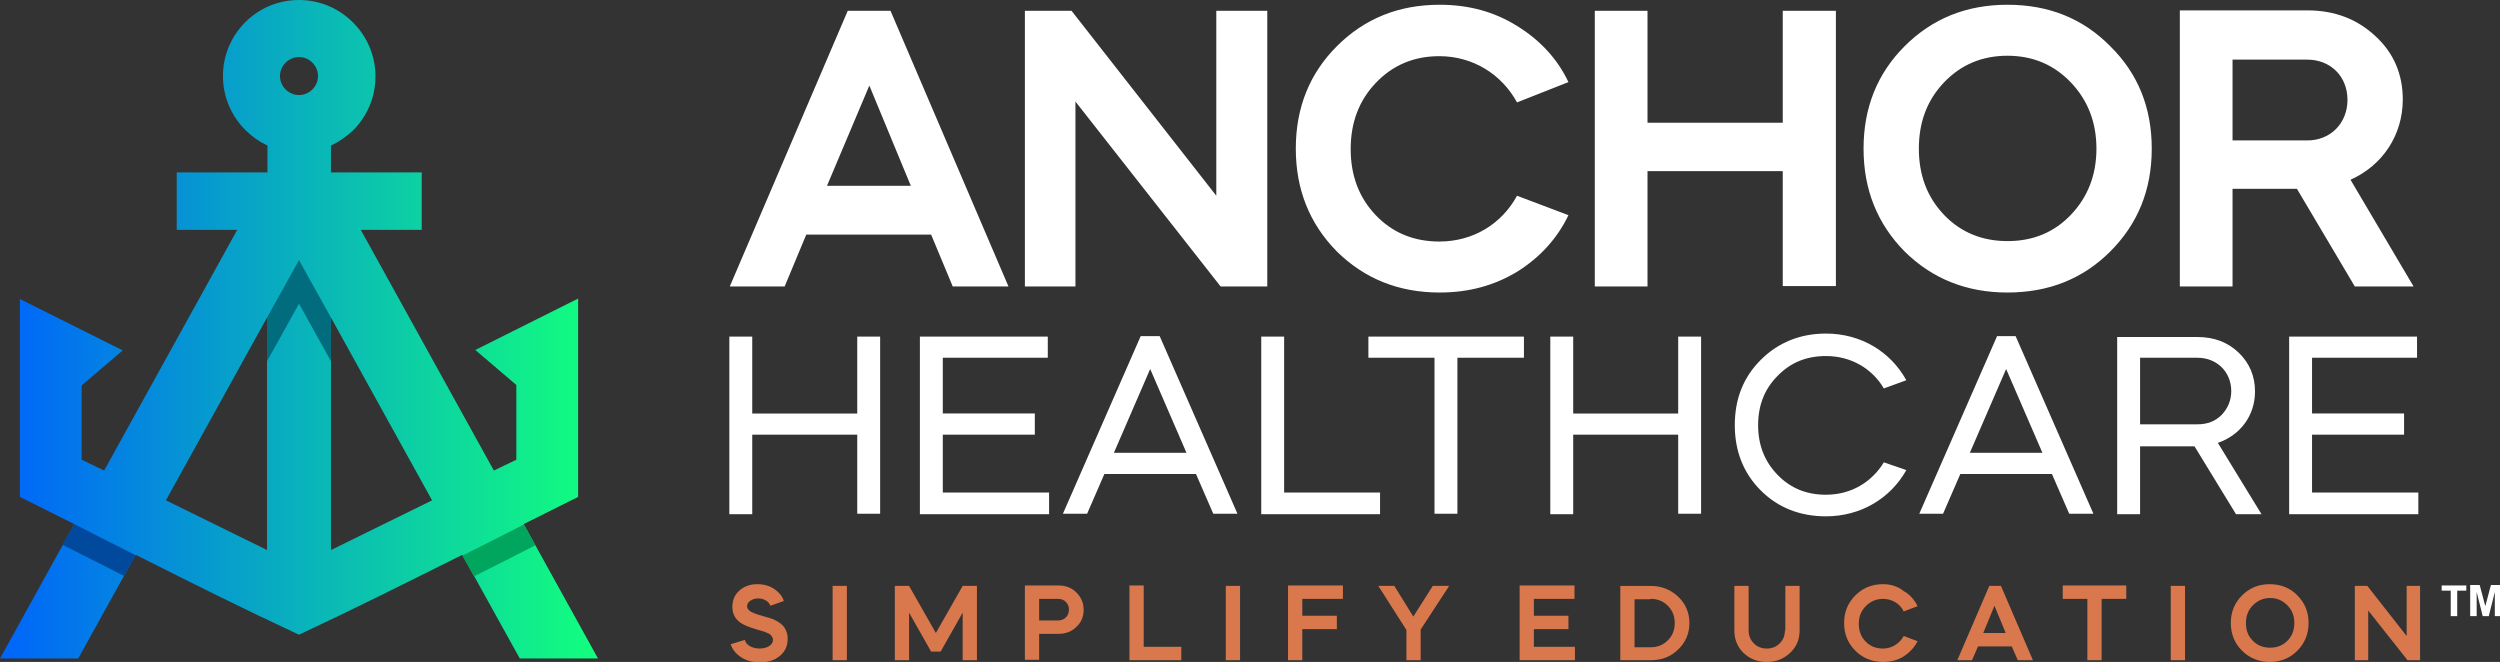
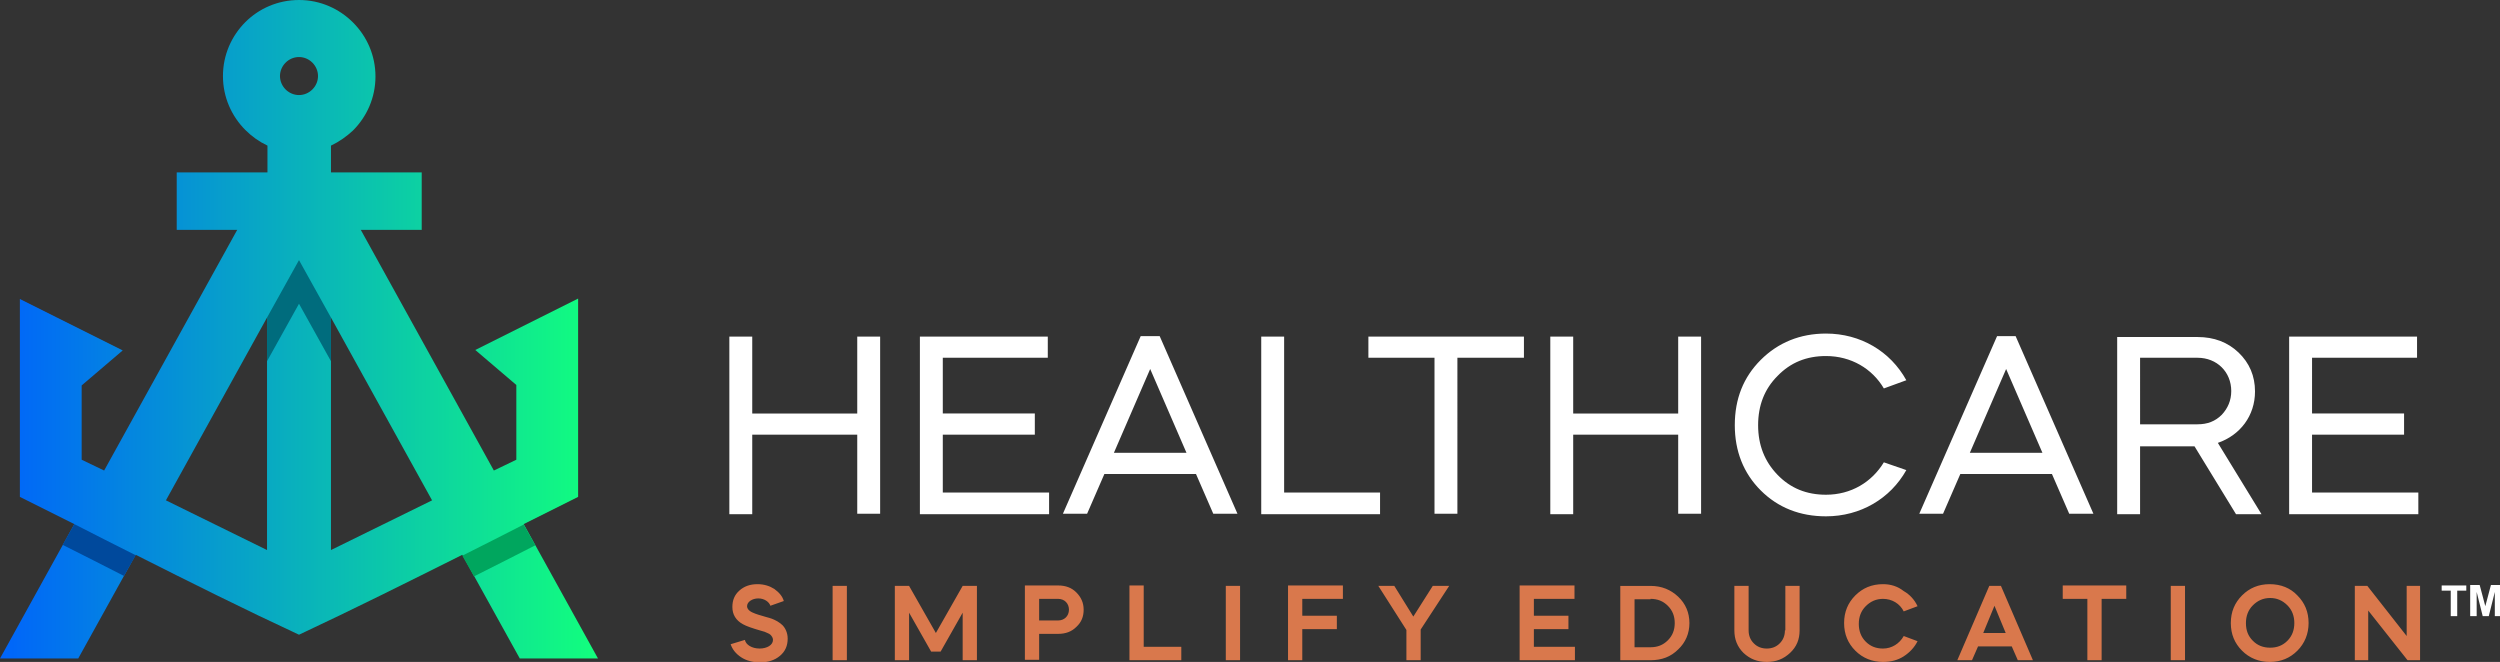
<svg xmlns="http://www.w3.org/2000/svg" version="1.1" id="Layer_1" x="0px" y="0px" viewBox="0 0 578.6 153.2" style="enable-background:new 0 0 578.6 153.2;" xml:space="preserve">
  <rect x="0" y="0" width="578.6" height="153.2" fill="#333333" stroke="none" />
  <style type="text/css">
	.st0{fill-rule:evenodd;clip-rule:evenodd;fill:#FFFFFF;}
	.st1{fill:#FFFFFF;}
	.st2{fill-rule:evenodd;clip-rule:evenodd;fill:#D9784C;}
	.st3{fill:url(#SVGID_1_);}
	.st4{fill:#006C7D;}
	.st5{fill:#00499C;}
	.st6{fill:#00A65E;}
</style>
-   <path class="st0" d="M181.6,66.3l5-12h28.9l5,12h12.9L206.1,2.5h-9.9l-27.3,63.8H181.6L181.6,66.3z M210.8,43h-19.4l9.8-23.2  L210.8,43L210.8,43z M248.9,66.3V23.5l33.6,42.8h10.8V2.5h-11.8v42.8L248,2.5h-10.8v63.8H248.9L248.9,66.3z M333.2,1.1  c-9.5,0-17.4,3.2-23.8,9.6c-6.3,6.3-9.5,14.2-9.5,23.7s3.2,17.4,9.5,23.8c6.4,6.3,14.3,9.5,23.8,9.5c6.7,0,12.6-1.6,17.9-4.8  c5.3-3.3,9.3-7.7,11.9-13.1l-11.9-4.5c-3.6,6.6-10.2,10.6-18,10.6c-5.8,0-10.8-2-14.7-6.1c-3.9-4.1-5.8-9.2-5.8-15.3  s1.9-11.2,5.8-15.3c3.9-4.1,8.8-6.2,14.7-6.2c7.7,0,14.4,4.1,18,10.7L363,19c-2.6-5.5-6.7-9.8-11.9-13  C345.8,2.7,339.9,1.1,333.2,1.1L333.2,1.1z M381.3,66.3V39.6h31.3v26.6h12.3V2.5h-12.3v25.9h-31.3V2.5h-12.2v63.8H381.3L381.3,66.3z   M464.6,1.1c-9.5,0-17.4,3.2-23.8,9.6c-6.3,6.3-9.5,14.2-9.5,23.7s3.2,17.4,9.5,23.8c6.4,6.3,14.3,9.5,23.8,9.5  c9.6,0,17.5-3.2,23.8-9.5c6.4-6.4,9.6-14.3,9.6-23.8s-3.2-17.4-9.6-23.7C482.1,4.3,474.2,1.1,464.6,1.1L464.6,1.1z M444.1,34.4  c0-6.1,1.9-11.2,5.8-15.3c3.9-4.1,8.8-6.2,14.7-6.2c5.9,0,10.8,2.1,14.7,6.2c3.9,4.1,5.9,9.2,5.9,15.3s-2,11.2-5.9,15.3  c-3.9,4.1-8.8,6.1-14.7,6.1c-5.8,0-10.8-2-14.7-6.1C446,45.6,444.1,40.5,444.1,34.4L444.1,34.4z M504.5,2.5v63.8h12.2V43.7h14.9  L545,66.3h13.6L544,41.6c7.4-3.3,12.1-10.3,12.1-18.6c0-5.8-2.1-10.8-6.4-14.7c-4.2-3.9-9.4-5.9-15.7-5.9H504.5L504.5,2.5z   M534,13.8c5.4,0,9.3,3.9,9.3,9.3c0,5.4-3.9,9.4-9.3,9.4h-17.3V13.8H534L534,13.8z" />
  <path class="st0" d="M174.1,118.9v-18.3h24.3v18.3h5.3V77.9h-5.3v17.8h-24.3V77.9h-5.3v41.1H174.1L174.1,118.9z M212.9,77.9v41.1  h29.9V114h-24.6v-13.4h21.3v-4.9h-21.3V82.8h24.3v-4.9H212.9L212.9,77.9z M251.6,118.9l4-9.2h21.2l4,9.2h5.6l-18-41.1H264l-18,41.1  H251.6L251.6,118.9z M274.6,104.8h-16.8l8.4-19.4L274.6,104.8L274.6,104.8z M291.9,77.9v41.1h27.5V114h-22.2V77.9H291.9L291.9,77.9z   M332,82.8v36.1h5.3V82.8h15.4v-4.9h-36v4.9H332L332,82.8z M364.1,118.9v-18.3h24.3v18.3h5.3V77.9h-5.3v17.8h-24.3V77.9h-5.3v41.1  H364.1L364.1,118.9z M422.6,77.2c-6,0-11.1,2.1-15.1,6.1c-4,4-6,9-6,15.1c0,6,2,11.1,6,15.1c4,4,9.1,6,15.1,6  c8,0,14.9-4.1,18.6-10.7L436,107c-2.8,4.6-7.6,7.5-13.4,7.5c-4.5,0-8.2-1.5-11.2-4.6c-3-3.1-4.5-6.9-4.5-11.5  c0-4.6,1.5-8.4,4.5-11.4c3-3.1,6.7-4.6,11.2-4.6c5.8,0,10.7,2.9,13.4,7.5l5.2-1.9C437.5,81.3,430.6,77.2,422.6,77.2L422.6,77.2z   M449.7,118.9l4-9.2h21.2l4,9.2h5.6l-18-41.1h-4.3l-18,41.1H449.7L449.7,118.9z M472.7,104.8h-16.8l8.4-19.4L472.7,104.8  L472.7,104.8z M490,77.9v41.1h5.3v-15.7h12.6l9.6,15.7h5.9l-10.1-16.5c5.2-1.8,8.6-6.3,8.6-11.9c0-3.6-1.3-6.6-3.8-9  c-2.5-2.4-5.7-3.6-9.5-3.6H490L490,77.9z M508.6,82.8c4.5,0,7.8,3.3,7.8,7.7c0,2.2-0.8,4-2.2,5.5c-1.5,1.5-3.3,2.2-5.6,2.2h-13.3  V82.8H508.6L508.6,82.8z M529.8,77.9v41.1h29.9V114h-24.6v-13.4h21.3v-4.9h-21.3V82.8h24.3v-4.9H529.8L529.8,77.9z" />
  <g>
    <path class="st1" d="M567.2,142.6v-5.9h-2.1v-1.2h5.7v1.2h-2.1v5.9H567.2z" />
    <path class="st1" d="M571.7,142.6v-7.2h2.2l1.3,4.9l1.3-4.9h2.2v7.2h-1.3V137l-1.4,5.6h-1.4l-1.4-5.6v5.6H571.7z" />
  </g>
  <path class="st2" d="M181.4,139.1c-0.3-1.1-1.1-2-2.2-2.8c-1.1-0.7-2.4-1.1-3.9-1.1c-1.7,0-3.1,0.5-4.2,1.5c-1.1,1-1.6,2.2-1.6,3.8  c0,1.7,0.8,3.1,2.5,4c0.7,0.4,2.1,0.9,4.2,1.5c0.7,0.2,0.8,0.2,1.4,0.5c0.3,0.1,0.6,0.3,0.7,0.4c0.3,0.3,0.6,0.7,0.6,1.2  c0,1.2-1.4,2-3.1,2c-1.8,0-3.2-0.9-3.4-2l-3.3,1c0.4,1.2,1.2,2.2,2.4,3c1.2,0.8,2.7,1.2,4.4,1.2c1.9,0,3.4-0.5,4.6-1.5  c1.2-1,1.8-2.3,1.8-4c0-1.4-0.6-2.5-1.2-3.1c-0.3-0.3-0.7-0.6-1.2-0.9c-1.1-0.6-1.5-0.7-2.6-1c-1.4-0.4-2.4-0.7-2.8-0.9  c-1.1-0.4-1.6-1-1.6-1.6c0-1,1.2-1.8,2.6-1.8c1.4,0,2.5,0.8,2.8,1.7L181.4,139.1L181.4,139.1z M196,152.8v-17.2h-3.3v17.2H196  L196,152.8z M210.4,152.8v-11l5.1,9h2.2l5.1-9v11h3.3v-17.2h-3.3l-6.2,10.9l-6.2-10.9h-3.3v17.2H210.4L210.4,152.8z M240.5,146.7  h4.4c1.7,0,3.1-0.5,4.2-1.6c1.2-1.1,1.7-2.4,1.7-4c0-1.6-0.6-2.9-1.7-4c-1.1-1.1-2.5-1.6-4.2-1.6h-7.7v17.2h3.3V146.7L240.5,146.7z   M244.9,138.6c1.5,0,2.5,1.1,2.5,2.5c0,1.5-1.1,2.5-2.5,2.5h-4.4v-5H244.9L244.9,138.6z M261.4,135.6v17.2h12v-3.1h-8.7v-14.2H261.4  L261.4,135.6z M287,152.8v-17.2h-3.3v17.2H287L287,152.8z M298.1,135.6v17.2h3.3v-7.2h8v-3.1h-8v-3.9h9.4v-3.1H298.1L298.1,135.6z   M325.5,145.8v7h3.3v-7.1l6.6-10.1h-3.8l-4.5,7.1l-4.4-7.1H319L325.5,145.8L325.5,145.8z M351.7,135.6v17.2h12.8v-3.1H355v-4.1h8  v-3.1h-8v-3.9h9.4v-3.1H351.7L351.7,135.6z M382,152.8c2.6,0,4.7-0.8,6.4-2.5c1.7-1.6,2.6-3.7,2.6-6.1c0-2.4-0.9-4.5-2.6-6.1  c-1.7-1.6-3.8-2.5-6.4-2.5h-7v17.2H382L382,152.8z M382,138.6c1.6,0,2.9,0.5,4,1.6c1.1,1.1,1.6,2.4,1.6,4c0,1.6-0.5,2.9-1.6,4  c-1.1,1.1-2.4,1.6-4,1.6h-3.7v-11.1H382L382,138.6z M413.1,145.9c0,1.2-0.4,2.2-1.2,3c-0.8,0.8-1.8,1.2-3,1.2c-1.2,0-2.2-0.4-3-1.2  c-0.8-0.8-1.2-1.8-1.2-3v-10.3h-3.3v10.3c0,2.1,0.7,3.8,2.1,5.2c1.5,1.4,3.2,2.1,5.4,2.1s3.9-0.7,5.4-2.1c1.5-1.4,2.2-3.1,2.2-5.2  v-10.3h-3.3V145.9L413.1,145.9z M435.8,135.2c-2.6,0-4.7,0.9-6.4,2.6c-1.7,1.7-2.6,3.8-2.6,6.4c0,2.6,0.9,4.7,2.6,6.4  c1.7,1.7,3.9,2.6,6.4,2.6c1.8,0,3.4-0.4,4.8-1.3c1.4-0.9,2.5-2.1,3.2-3.5l-3.2-1.2c-1,1.8-2.8,2.9-4.8,2.9c-1.6,0-2.9-0.5-4-1.6  c-1.1-1.1-1.6-2.5-1.6-4.1c0-1.6,0.5-3,1.6-4.1c1.1-1.1,2.4-1.7,4-1.7c2.1,0,3.9,1.1,4.8,2.9l3.2-1.2c-0.7-1.5-1.8-2.7-3.2-3.5  C439.2,135.7,437.6,135.2,435.8,135.2L435.8,135.2z M456.4,152.8l1.4-3.2h7.8l1.4,3.2h3.5l-7.4-17.2h-2.7l-7.4,17.2H456.4  L456.4,152.8z M464.2,146.5H459l2.6-6.3L464.2,146.5L464.2,146.5z M483.1,138.6v14.2h3.3v-14.2h5.7v-3.1h-14.7v3.1H483.1  L483.1,138.6z M505.7,152.8v-17.2h-3.3v17.2H505.7L505.7,152.8z M525.3,135.2c-2.6,0-4.7,0.9-6.4,2.6c-1.7,1.7-2.6,3.8-2.6,6.4  c0,2.6,0.9,4.7,2.6,6.4c1.7,1.7,3.9,2.6,6.4,2.6c2.6,0,4.7-0.9,6.4-2.6c1.7-1.7,2.6-3.9,2.6-6.4c0-2.6-0.9-4.7-2.6-6.4  C530.1,136.1,527.9,135.2,525.3,135.2L525.3,135.2z M519.8,144.2c0-1.6,0.5-3,1.6-4.1s2.4-1.7,4-1.7c1.6,0,2.9,0.6,4,1.7  c1.1,1.1,1.6,2.5,1.6,4.1c0,1.6-0.5,3-1.6,4.1c-1.1,1.1-2.4,1.6-4,1.6c-1.6,0-2.9-0.5-4-1.6C520.3,147.2,519.8,145.9,519.8,144.2  L519.8,144.2z M548.1,152.8v-11.5l9.1,11.5h2.9v-17.2H557v11.6l-9.1-11.6H545v17.2H548.1L548.1,152.8z" />
  <g>
    <linearGradient id="SVGID_1_" gradientUnits="userSpaceOnUse" x1="0" y1="76.25" x2="138.41" y2="76.25">
      <stop offset="0" style="stop-color:#0064FB" />
      <stop offset="1" style="stop-color:#12FF7D" />
    </linearGradient>
    <path class="st3" d="M76.6,33.7v6.2h21v13.3H83.5l30.8,55.7l5.2-2.5V89.1l-9.5-8.1l23.8-11.9v45.9c-4.2,2.1-8.4,4.2-12.6,6.3   l17.2,31.1h-18.1l-13.3-24c-12.6,6.3-25.2,12.6-37.8,18.5c-12.7-5.9-25.3-12.2-37.8-18.5l-13.3,24H0l17.2-31.1   c-4.2-2.1-8.4-4.2-12.6-6.3V69.2l23.8,11.9l-9.5,8.1v17.2l5.2,2.5l30.8-55.7H40.9V39.9h21v-6.2c-1.9-0.9-3.6-2.1-5.1-3.6   c-3.2-3.2-5.2-7.6-5.2-12.5c0-4.9,2-9.3,5.2-12.5C59.9,2,64.3,0,69.2,0c4.9,0,9.3,2,12.5,5.2c3.2,3.2,5.2,7.6,5.2,12.5   c0,4.9-2,9.3-5.2,12.5C80.2,31.6,78.5,32.8,76.6,33.7L76.6,33.7z M76.6,73.5v53.8l23.4-11.5L76.6,73.5L76.6,73.5z M38.4,115.8   l23.4,11.5V73.5L38.4,115.8L38.4,115.8z M72.3,14.5c-0.8-0.8-1.9-1.3-3.1-1.3c-1.2,0-2.3,0.5-3.1,1.3c-0.8,0.8-1.3,1.9-1.3,3.1   c0,1.2,0.5,2.3,1.3,3.1c0.8,0.8,1.9,1.3,3.1,1.3c1.2,0,2.3-0.5,3.1-1.3c0.8-0.8,1.3-1.9,1.3-3.1C73.6,16.4,73.1,15.3,72.3,14.5   L72.3,14.5z" />
    <polygon class="st4" points="76.6,73.5 76.6,83.6 69.2,70.3 61.8,83.6 61.8,73.5 69.2,60.2 76.6,73.5  " />
    <path class="st5" d="M28.7,133.3c-4.7-2.4-9.4-4.8-14.2-7.2l2.7-4.8c4.7,2.4,9.4,4.8,14.2,7.2L28.7,133.3L28.7,133.3z" />
    <path class="st6" d="M121.2,121.4l2.7,4.8c-4.7,2.4-9.4,4.8-14.2,7.2l-2.7-4.8C111.8,126.2,116.5,123.8,121.2,121.4L121.2,121.4z" />
  </g>
</svg>